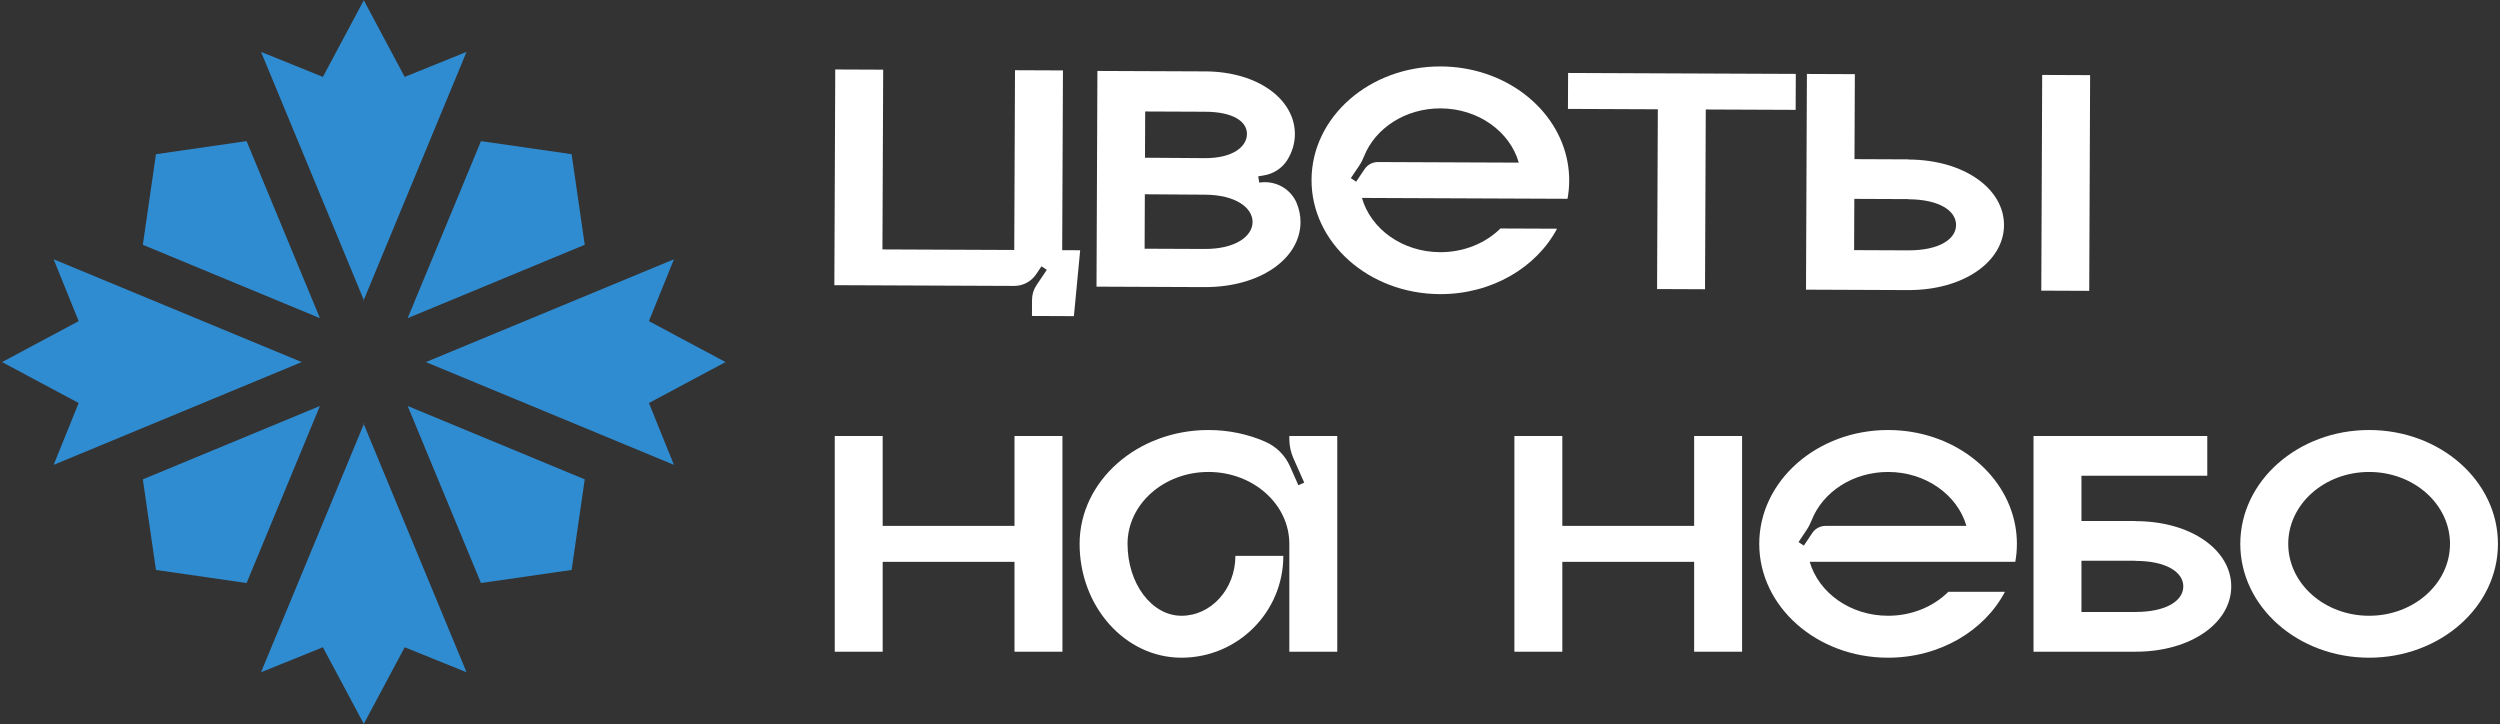
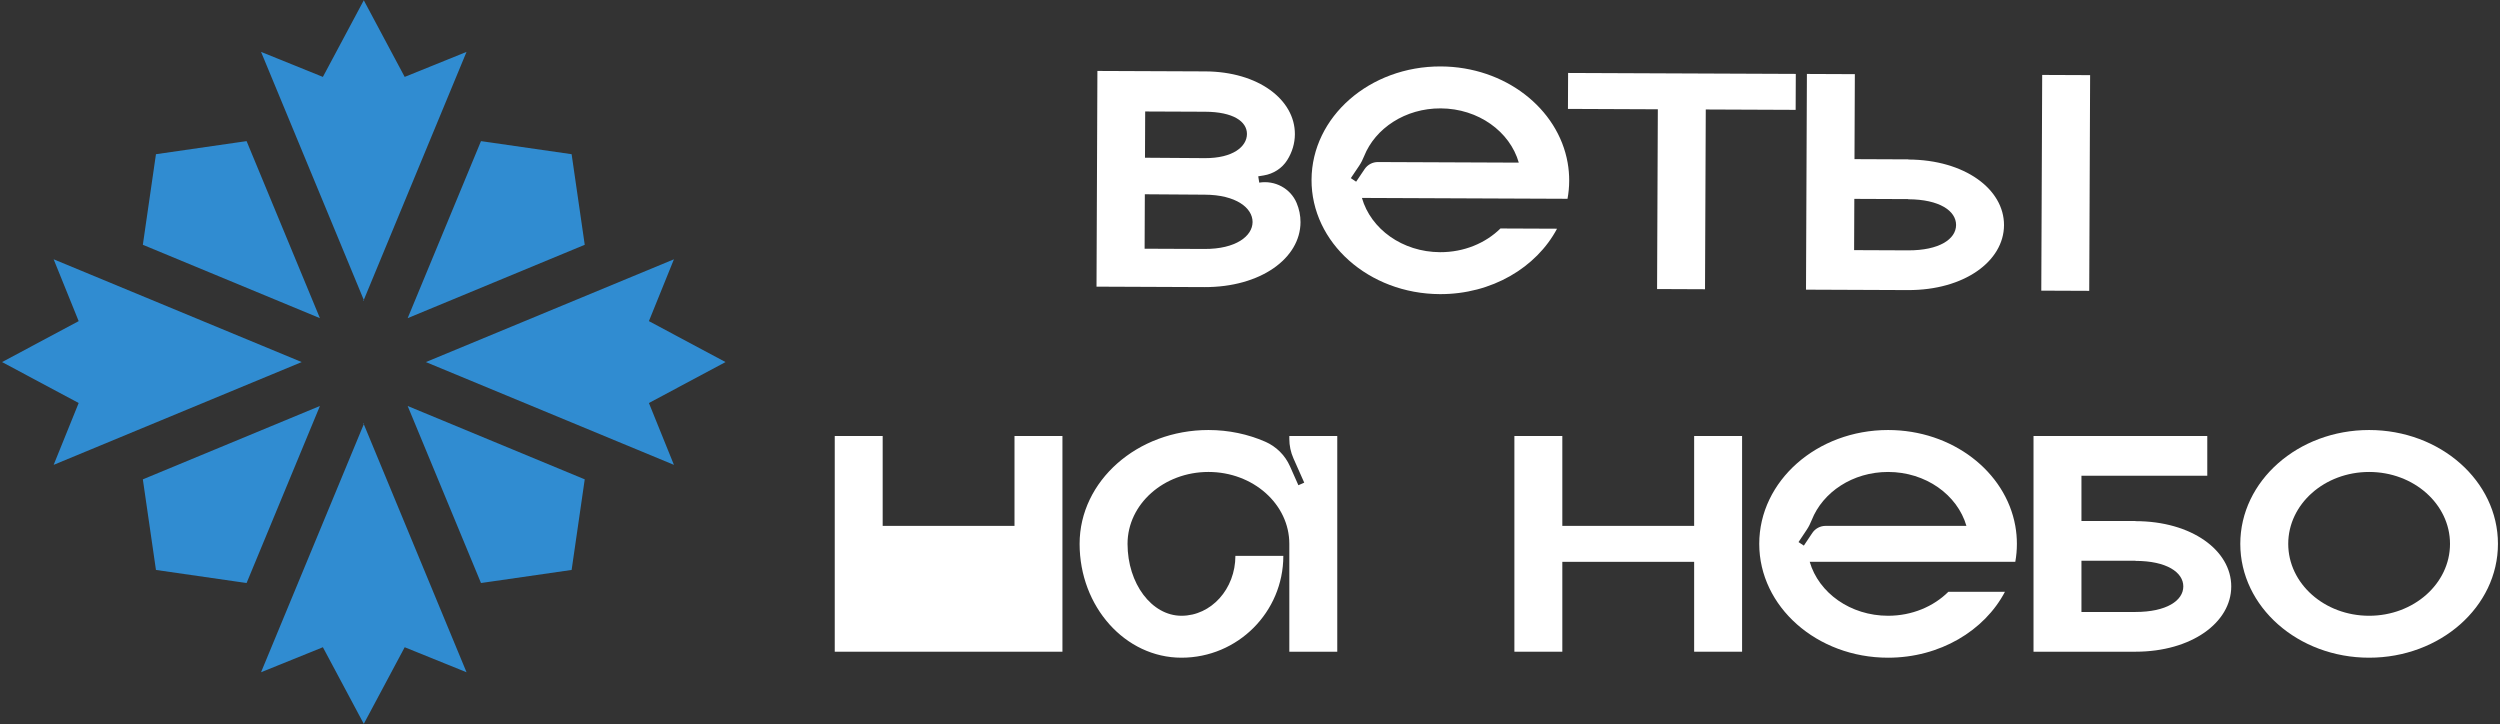
<svg xmlns="http://www.w3.org/2000/svg" width="870" height="252" viewBox="0 0 870 252" fill="none">
  <rect x="0" y="0" width="870" height="252" fill="#333333" stroke="none" />
  <path d="M126.522 104.547L126.604 104.712L126.673 104.575L126.604 104.381L126.522 104.547Z" fill="#308CD1" />
  <path d="M126.37 104.574L126.439 104.713L126.522 104.546L126.439 104.381L126.37 104.574Z" fill="#308CD1" />
  <path d="M141.866 110.72L167.384 49.114L170.664 49.582L198.924 53.661L203.016 81.921L203.486 85.188L141.866 110.72Z" fill="#308CD1" />
  <path d="M111.331 141.281L85.813 202.887L82.534 202.419L54.273 198.34L50.181 170.08L49.711 166.813L111.331 141.281Z" fill="#308CD1" />
  <path d="M126.599 104.381L90.843 18.055L112.365 26.764L126.599 0.101L140.832 26.764L162.355 18.055L126.599 104.381Z" fill="#308CD1" />
  <path d="M18.668 161.771L27.376 140.248L0.713 126L27.376 111.753L18.668 90.231L104.993 126L18.668 161.771Z" fill="#308CD1" />
  <path d="M111.331 110.72L49.711 85.188L50.181 81.921L54.273 53.661L82.534 49.582L85.813 49.114L111.331 110.72Z" fill="#308CD1" />
  <path d="M225.821 140.248L234.529 161.771L148.204 126L234.529 90.231L225.821 111.753L252.484 126L225.821 140.248Z" fill="#308CD1" />
  <path d="M126.599 147.619L162.355 233.945L140.832 225.237L126.599 251.899L112.365 225.237L90.843 233.945L126.599 147.619Z" fill="#308CD1" />
  <path d="M141.866 141.281L203.486 166.813L203.016 170.08L198.924 198.34L170.664 202.419L167.384 202.887L141.866 141.281Z" fill="#308CD1" />
  <path d="M126.522 147.454L126.604 147.619L126.673 147.426L126.604 147.288L126.522 147.454Z" fill="#308CD1" />
  <path d="M126.37 147.426L126.439 147.619L126.522 147.454L126.439 147.288L126.37 147.426Z" fill="#308CD1" />
-   <path d="M369.644 87.063L375.899 87.089L373.719 110.015L359.122 109.955L359.146 104.317C359.154 102.501 359.696 100.729 360.71 99.224L364.284 93.911L362.44 92.671L360.574 95.441C358.859 97.991 355.983 99.515 352.908 99.501L290.354 99.24L290.667 24.175L307.348 24.244L307.087 86.799L352.96 86.991L353.222 24.436L369.906 24.505L369.644 87.063Z" fill="white" />
  <path d="M435.896 77.264C435.916 72.354 430.129 67.794 419.254 67.749L398.402 67.606L398.324 86.552L419.176 86.638C430.05 86.684 435.876 82.173 435.896 77.264ZM398.456 54.89L419.308 55.033C429.096 55.074 433.92 51 433.938 46.636C433.956 42.27 429.162 38.925 419.374 38.884L398.522 38.797L398.456 54.89ZM451.228 70.636C452.118 72.754 452.586 75.002 452.577 77.333C452.524 89.88 438.697 99.993 419.12 99.912L381.586 99.754L381.898 24.689L419.433 24.845C437.922 24.922 450.67 34.702 450.62 46.704C450.606 49.918 449.676 52.962 447.965 55.698C446.158 58.59 443.13 60.504 439.764 61.052L437.865 61.358L438.221 63.554C443.665 62.67 449.086 65.556 451.228 70.636Z" fill="white" />
  <path d="M528.538 56.596C525.451 45.79 514.465 37.771 501.354 37.716C489.074 37.664 478.607 44.61 474.715 54.342C474.246 55.516 473.681 56.65 472.975 57.7L470.087 61.99L471.934 63.231L474.883 58.85C475.921 57.304 477.661 56.384 479.519 56.392L528.538 56.596ZM545.495 69.178L473.953 68.88C477.039 79.686 488.027 87.706 501.145 87.76C509.479 87.795 516.983 84.608 522.159 79.508L541.849 79.59C534.67 93.104 519.099 102.431 501.083 102.355C476.322 102.252 456.323 84.43 456.415 62.551C456.506 40.672 476.653 23.018 501.414 23.12C523.762 23.214 542.235 37.743 545.547 56.667C545.906 58.704 546.086 60.795 546.077 62.926C546.069 65.055 545.871 67.144 545.495 69.178Z" fill="white" />
  <path d="M624.937 25.72L624.885 38.231L593.606 38.1L593.345 100.656L576.663 100.586L576.925 38.031L545.647 37.9L545.699 25.39L624.937 25.72Z" fill="white" />
  <path d="M710.368 101.144L710.681 26.078L727.362 26.148L727.05 101.213L710.368 101.144ZM680.716 78.302C680.736 73.393 674.946 69.388 664.07 69.342V69.288L645.304 69.209L645.229 87.045L663.996 87.124C674.872 87.169 680.694 83.212 680.716 78.302ZM697.396 78.372C697.344 90.918 683.516 101.032 663.938 100.95L628.49 100.802L628.802 25.736L645.485 25.806L645.362 55.381L664.128 55.46V55.516C683.705 55.597 697.449 65.825 697.396 78.372Z" fill="white" />
-   <path d="M369.73 151.729V226.796H353.046V195.519H307.171V226.796H290.491V151.729H307.171V183.007H353.046V151.729H369.73Z" fill="white" />
+   <path d="M369.73 151.729V226.796H353.046V195.519V226.796H290.491V151.729H307.171V183.007H353.046V151.729H369.73Z" fill="white" />
  <path d="M465.367 151.729V226.796H448.685V189.263C448.685 175.444 436.08 164.24 420.533 164.24C404.991 164.24 392.384 175.444 392.384 189.263C392.384 203.081 400.785 214.285 411.152 214.285C421.517 214.285 429.919 204.948 429.919 193.433H446.6C446.6 213.011 430.731 228.88 411.152 228.88C391.573 228.88 375.703 211.141 375.703 189.263C375.703 167.384 395.776 149.645 420.535 149.645C427.619 149.645 434.317 151.104 440.273 153.696C444.113 155.368 447.193 158.408 448.895 162.236L451.84 168.863L453.872 167.957L450.123 159.523C449.176 157.391 448.685 155.083 448.685 152.747V151.729H465.367Z" fill="white" />
  <path d="M606.245 151.73V226.795H589.562V195.518H543.689V226.795H527.008V151.73H543.689V183.006H589.562V151.73H606.245Z" fill="white" />
  <path d="M684.314 183.006C681.183 172.214 670.162 164.241 657.051 164.241C644.772 164.241 634.334 171.23 630.483 180.976C630.018 182.154 629.458 183.289 628.756 184.342L625.887 188.644L627.739 189.878L630.67 185.484C631.702 183.936 633.436 183.006 635.296 183.006H684.314ZM701.323 195.518H629.782C632.912 206.31 643.934 214.285 657.051 214.285C665.386 214.285 672.876 211.066 678.03 205.945H697.719C690.598 219.49 675.066 228.881 657.051 228.881C632.29 228.881 612.218 211.141 612.218 189.261C612.218 167.382 632.29 149.645 657.051 149.645C679.399 149.645 697.931 164.097 701.323 183.006C701.69 185.042 701.878 187.133 701.878 189.261C701.878 191.392 701.69 193.482 701.323 195.518Z" fill="white" />
  <path d="M759.792 204.078C759.792 199.168 753.987 195.188 743.112 195.188V195.134H724.344V212.967H743.112C753.987 212.967 759.792 208.988 759.792 204.078ZM776.473 204.078C776.473 216.624 762.688 226.795 743.112 226.795H707.663V151.73H768.132V165.556H724.344V181.306H743.112V181.36C762.688 181.36 776.473 191.531 776.473 204.078Z" fill="white" />
  <path d="M852.603 189.263C852.603 175.444 840.003 164.243 824.455 164.243C808.909 164.243 796.306 175.444 796.306 189.263C796.306 203.085 808.909 214.287 824.455 214.287C840.003 214.287 852.603 203.085 852.603 189.263ZM869.286 189.263C869.286 211.143 849.214 228.88 824.455 228.88C799.695 228.88 779.622 211.143 779.622 189.263C779.622 167.383 799.695 149.645 824.455 149.645C849.214 149.645 869.286 167.383 869.286 189.263Z" fill="white" />
</svg>